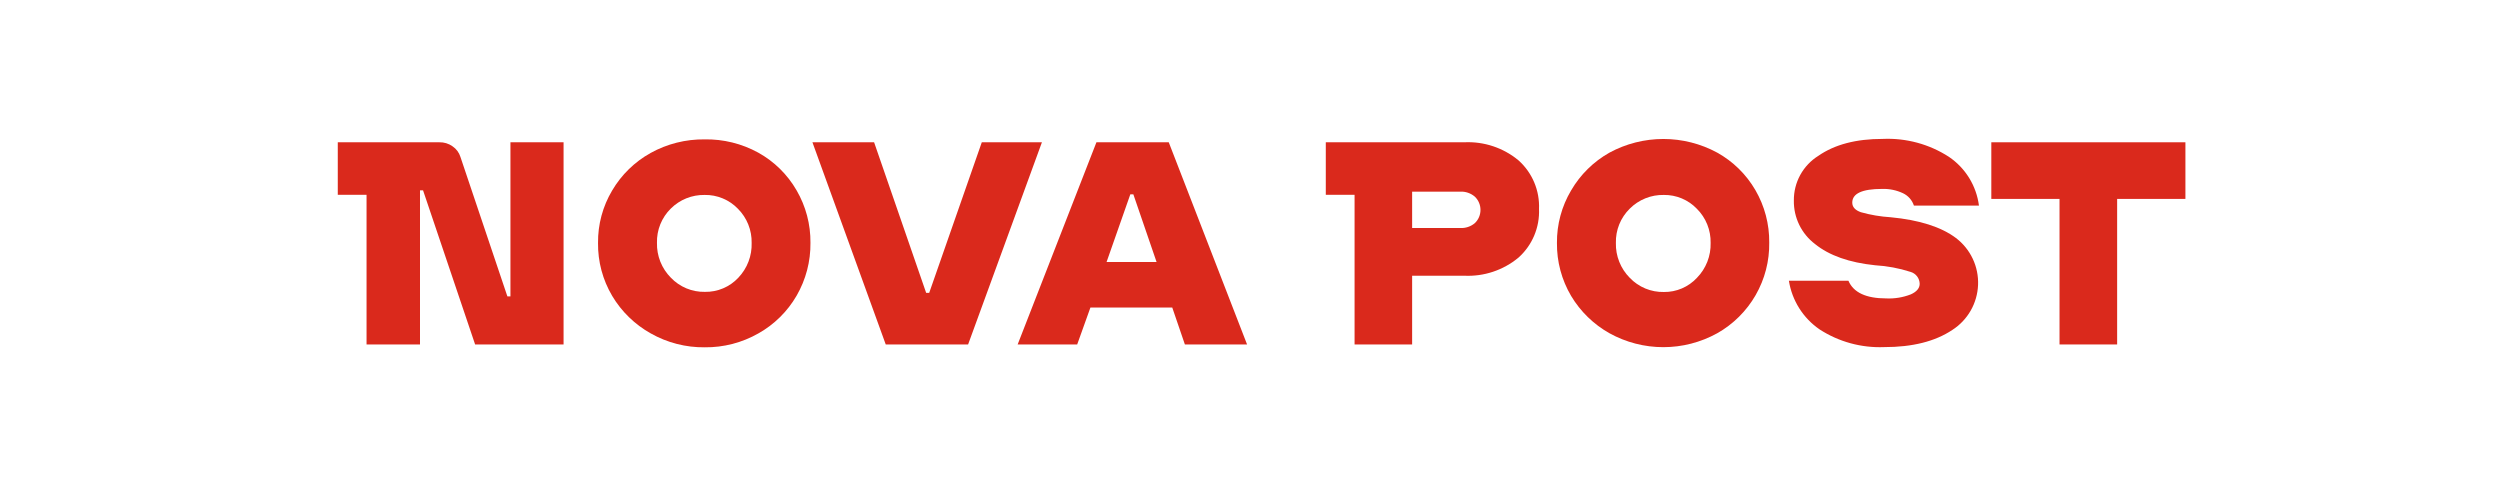
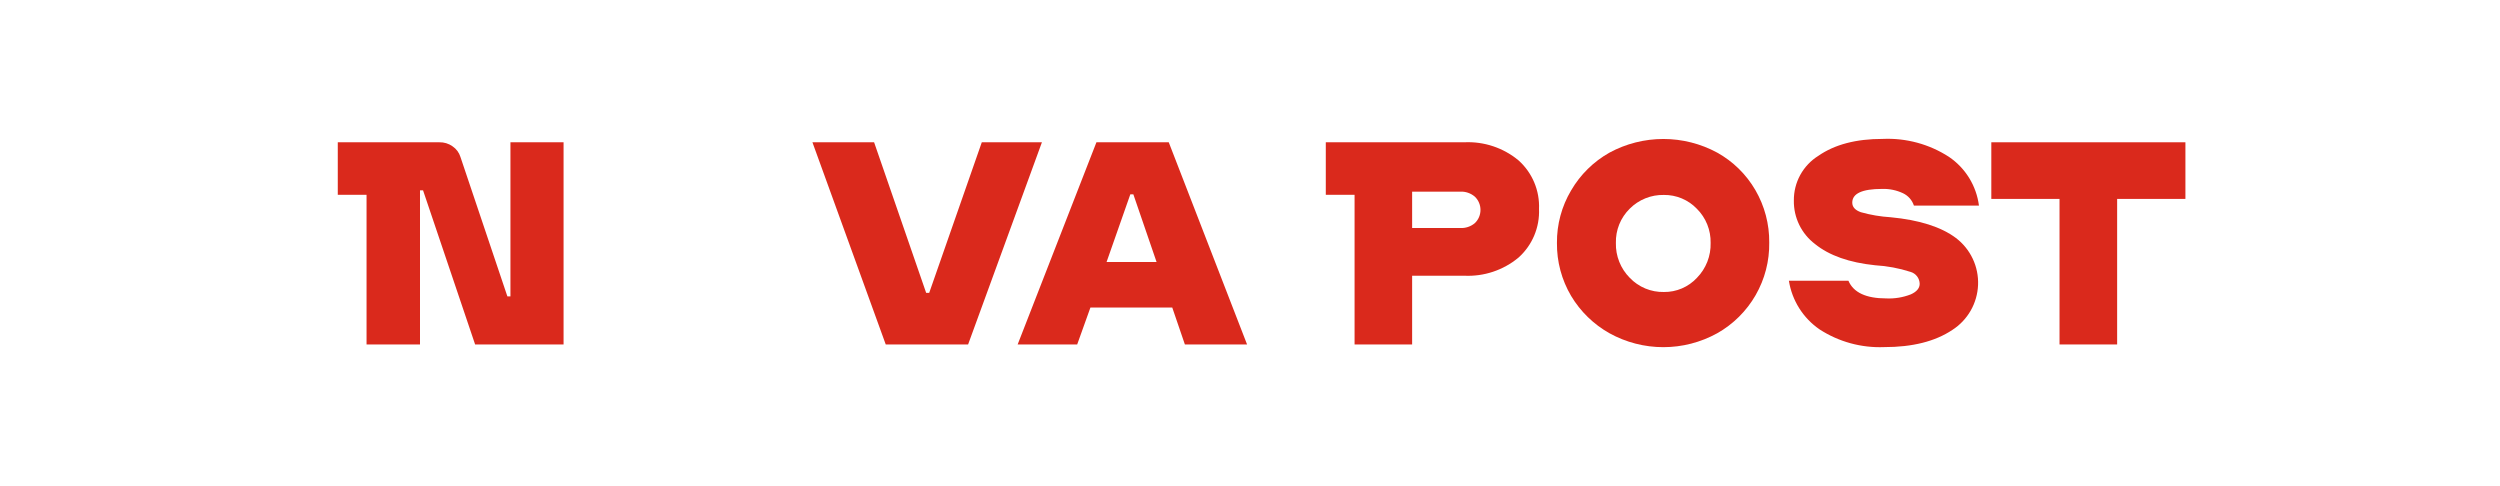
<svg xmlns="http://www.w3.org/2000/svg" width="216" height="42" viewBox="0 0 216 42" fill="none">
  <path d="M154.56 24.257H159.704C160.139 25.274 161.229 25.783 162.974 25.783C163.697 25.816 164.419 25.697 165.094 25.434C165.603 25.206 165.86 24.897 165.86 24.52C165.856 24.286 165.777 24.061 165.635 23.875C165.493 23.69 165.296 23.555 165.071 23.491C164.08 23.172 163.053 22.98 162.013 22.919C159.773 22.687 158.041 22.075 156.818 21.084C156.24 20.646 155.773 20.078 155.455 19.425C155.137 18.773 154.978 18.055 154.989 17.329C154.98 16.558 155.17 15.797 155.54 15.12C155.911 14.444 156.449 13.873 157.104 13.465C158.514 12.486 160.369 11.998 162.671 12.002C164.691 11.911 166.689 12.453 168.387 13.551C169.093 14.029 169.69 14.652 170.137 15.378C170.584 16.105 170.872 16.918 170.982 17.764H165.363C165.286 17.531 165.163 17.316 165.001 17.133C164.839 16.949 164.641 16.8 164.42 16.695C163.854 16.429 163.233 16.302 162.608 16.323C160.893 16.323 160.036 16.718 160.036 17.506C160.036 17.884 160.282 18.158 160.779 18.335C161.618 18.571 162.481 18.717 163.351 18.77C165.828 19.006 167.706 19.602 168.987 20.559C169.609 21.03 170.109 21.645 170.443 22.352C170.777 23.058 170.935 23.834 170.905 24.614C170.875 25.395 170.656 26.157 170.269 26.835C169.881 27.513 169.335 28.087 168.678 28.509C167.192 29.5 165.228 29.994 162.785 29.99C160.816 30.067 158.872 29.534 157.218 28.464C156.512 27.98 155.912 27.358 155.455 26.634C154.998 25.911 154.694 25.102 154.56 24.257Z" fill="#DA291C" />
  <path d="M147.798 20.987L147.798 20.993V20.982L147.798 20.987Z" fill="#DA291C" />
  <path fill-rule="evenodd" clip-rule="evenodd" d="M134.52 20.993C134.503 22.6 134.926 24.181 135.743 25.566C136.548 26.914 137.694 28.028 139.064 28.795C140.487 29.582 142.087 29.995 143.714 29.995C145.34 29.995 146.94 29.582 148.364 28.795C149.749 28.014 150.898 26.874 151.689 25.495C152.481 24.116 152.886 22.549 152.862 20.959C152.879 19.365 152.464 17.797 151.662 16.42C150.874 15.064 149.735 13.947 148.364 13.185C146.936 12.412 145.338 12.008 143.714 12.008C142.09 12.008 140.492 12.412 139.064 13.185C137.685 13.959 136.538 15.088 135.743 16.455C134.928 17.827 134.505 19.397 134.52 20.993ZM147.514 22.614C147.716 22.096 147.813 21.543 147.798 20.987C147.809 20.443 147.711 19.902 147.508 19.397C147.305 18.89 147.001 18.43 146.615 18.044C146.247 17.658 145.803 17.352 145.311 17.145C144.819 16.939 144.29 16.836 143.757 16.843C143.212 16.831 142.67 16.93 142.164 17.134C141.658 17.337 141.198 17.641 140.813 18.026C140.42 18.412 140.11 18.874 139.903 19.384C139.697 19.895 139.598 20.442 139.613 20.993C139.599 21.55 139.698 22.104 139.905 22.622C140.111 23.14 140.42 23.61 140.813 24.005C141.192 24.402 141.65 24.715 142.156 24.926C142.663 25.137 143.208 25.239 143.757 25.228C144.292 25.236 144.823 25.131 145.315 24.92C145.808 24.709 146.25 24.398 146.615 24.005C147.005 23.607 147.311 23.133 147.514 22.614Z" fill="#DA291C" />
-   <path d="M64.942 20.986L64.942 20.993V20.982L64.942 20.986Z" fill="#DA291C" />
-   <path fill-rule="evenodd" clip-rule="evenodd" d="M51.67 20.993C51.65 22.601 52.073 24.183 52.893 25.566C53.699 26.92 54.849 28.038 56.225 28.806C57.648 29.613 59.26 30.027 60.895 30.007C62.517 30.024 64.115 29.61 65.525 28.806C66.895 28.037 68.034 26.914 68.823 25.554C69.627 24.166 70.042 22.586 70.023 20.982C70.04 19.388 69.626 17.82 68.823 16.443C68.035 15.075 66.889 13.949 65.508 13.185C64.09 12.408 62.494 12.014 60.878 12.042C59.245 12.023 57.636 12.428 56.208 13.22C54.835 13.984 53.69 15.101 52.893 16.455C52.075 17.826 51.652 19.396 51.67 20.993ZM64.67 22.603C64.867 22.087 64.959 21.538 64.942 20.986C64.953 20.443 64.855 19.903 64.653 19.398C64.451 18.892 64.149 18.431 63.764 18.044C63.392 17.655 62.943 17.348 62.447 17.142C61.95 16.935 61.416 16.833 60.878 16.843C60.338 16.834 59.802 16.933 59.301 17.134C58.801 17.335 58.346 17.635 57.963 18.015C57.569 18.4 57.26 18.863 57.053 19.373C56.846 19.884 56.748 20.431 56.762 20.982C56.749 21.539 56.848 22.093 57.054 22.61C57.261 23.128 57.57 23.599 57.963 23.994C58.342 24.39 58.799 24.704 59.306 24.915C59.813 25.125 60.358 25.228 60.906 25.217C61.446 25.227 61.982 25.123 62.48 24.912C62.977 24.702 63.424 24.389 63.793 23.994C64.174 23.593 64.473 23.12 64.67 22.603Z" fill="#DA291C" />
  <path d="M48.692 29.761V12.293H44.102V25.611H43.839L39.781 13.557C39.665 13.183 39.425 12.861 39.1 12.642C38.767 12.405 38.366 12.282 37.957 12.293H29.184V16.832H31.67V29.761H36.288V16.443H36.551L41.05 29.761H48.692Z" fill="#DA291C" />
  <path d="M76.528 29.761L70.194 12.293H75.522L80.02 25.303H80.283L84.827 12.293H90.022L83.644 29.761H76.528Z" fill="#DA291C" />
  <path fill-rule="evenodd" clip-rule="evenodd" d="M101.283 26.572L102.374 29.761H107.747L100.98 12.293H94.732L87.925 29.761H93.069L94.212 26.572H101.283ZM99.928 22.639H95.607L97.659 16.792H97.922L99.928 22.639Z" fill="#DA291C" />
  <path fill-rule="evenodd" clip-rule="evenodd" d="M132.971 18.055C133.004 18.841 132.862 19.625 132.557 20.35C132.252 21.076 131.79 21.724 131.205 22.25C129.891 23.345 128.214 23.905 126.506 23.822H122.008V29.761H117.035V16.832H114.549V12.293H126.512C128.22 12.21 129.896 12.771 131.21 13.865C131.794 14.391 132.255 15.039 132.559 15.763C132.864 16.488 133.004 17.27 132.971 18.055ZM127.427 19.278C127.581 19.131 127.704 18.953 127.787 18.757C127.871 18.56 127.914 18.349 127.914 18.135C127.914 17.922 127.871 17.71 127.787 17.514C127.704 17.317 127.581 17.14 127.427 16.992C127.075 16.69 126.621 16.535 126.158 16.558H122.008V19.701H126.158C126.619 19.727 127.073 19.576 127.427 19.278Z" fill="#DA291C" />
  <path d="M182.921 17.186H188.82V12.293H172.05V17.186H177.943V29.761H182.921V17.186Z" fill="#DA291C" />
</svg>